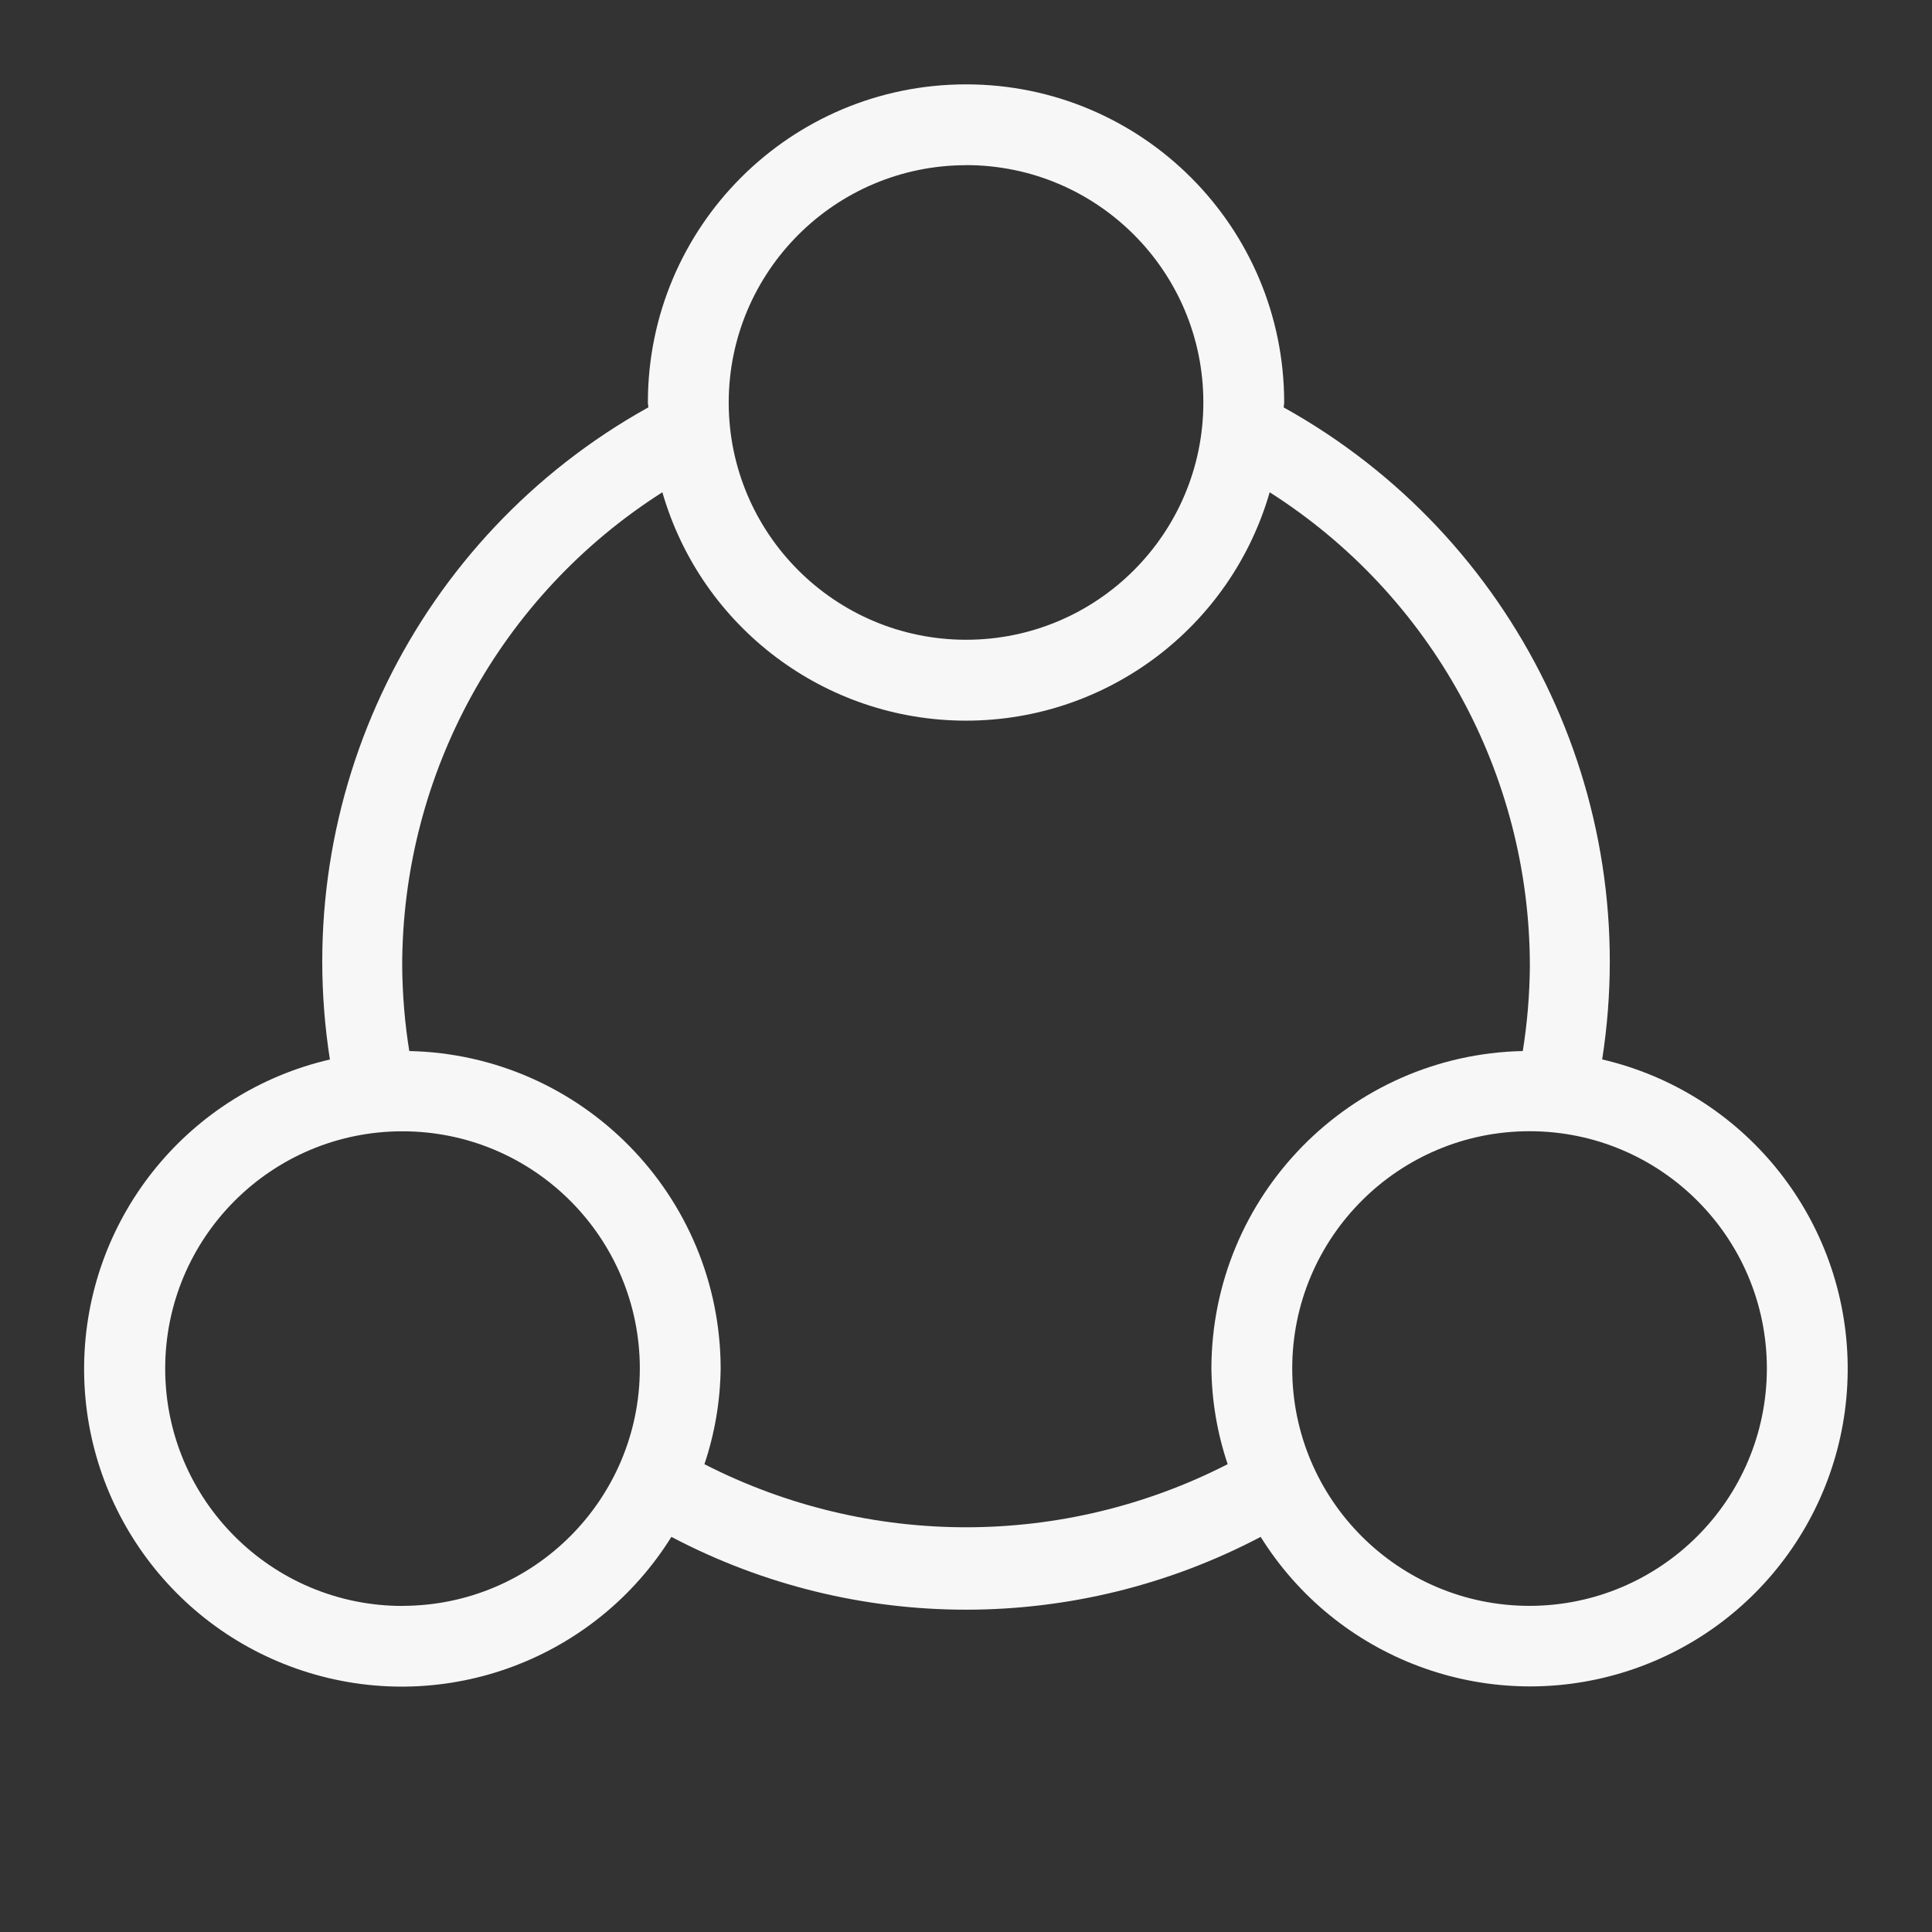
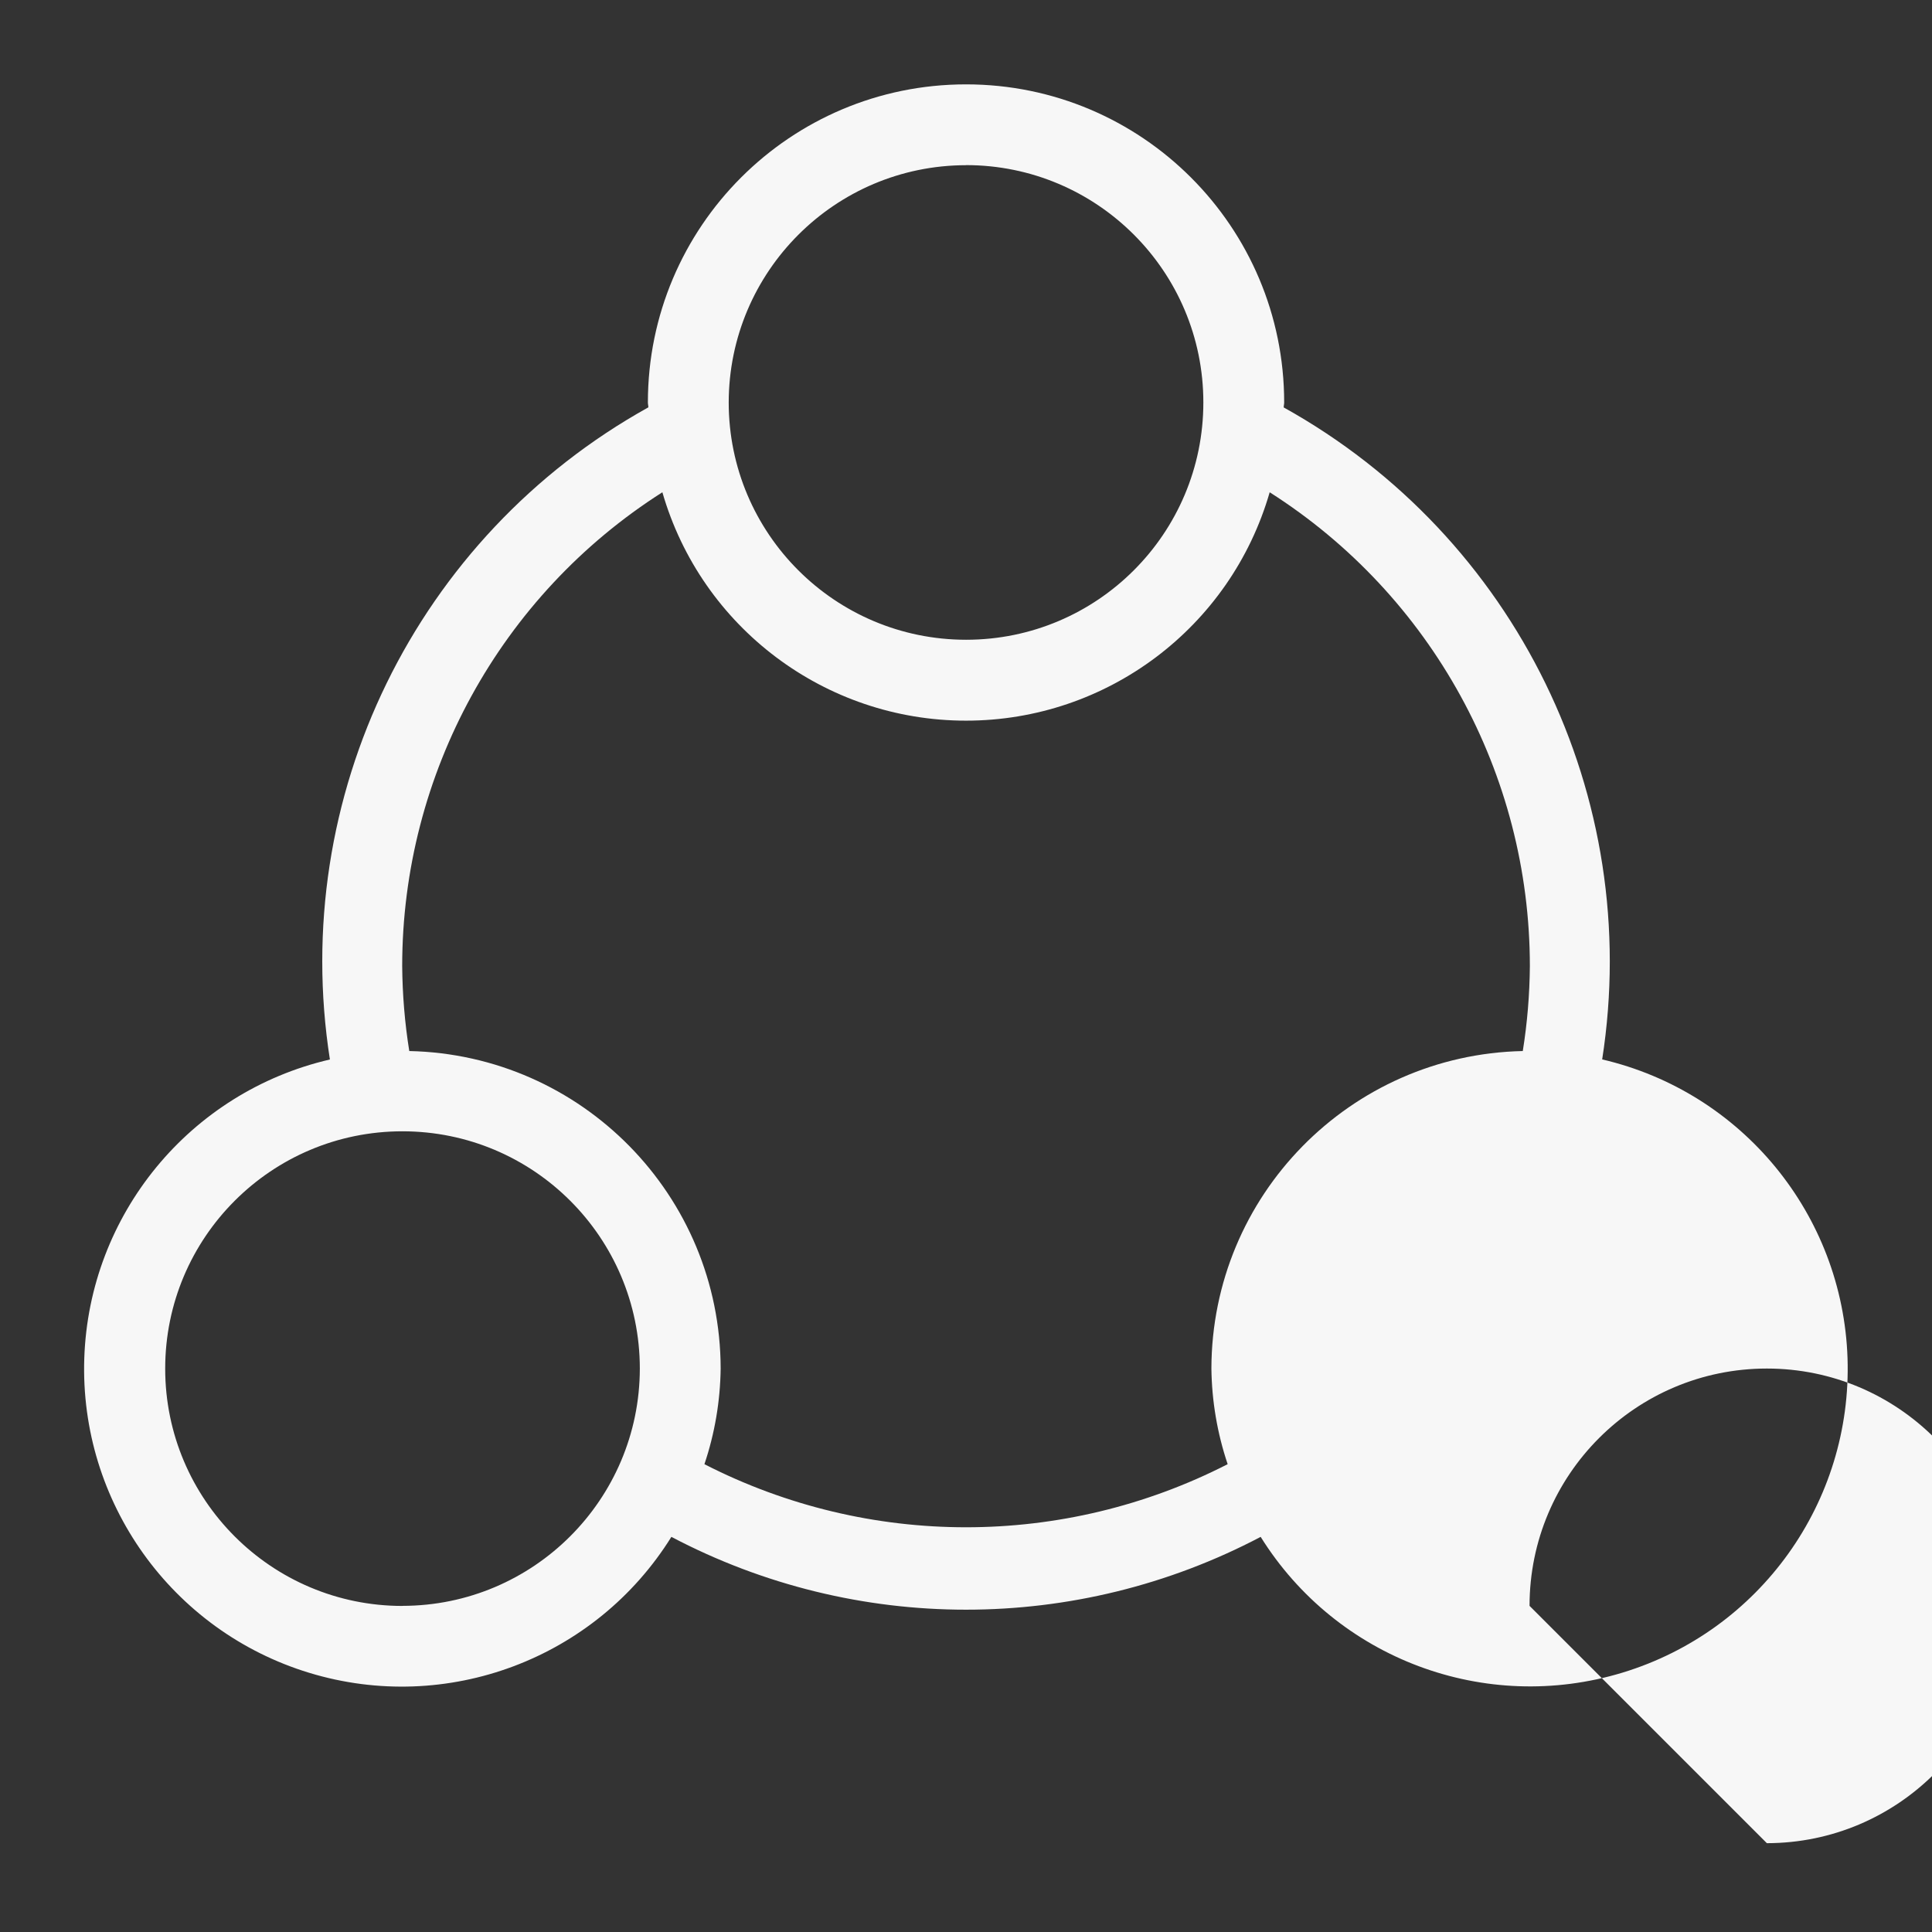
<svg xmlns="http://www.w3.org/2000/svg" version="1.1" width="800px" height="800px" viewBox="0,0,256,256">
  <rect x="0" y="0" width="256" height="256" fill="#333333" stroke="none" />
  <g fill="none" fill-rule="nonzero" stroke="none" stroke-width="1" stroke-linecap="butt" stroke-linejoin="miter" stroke-miterlimit="10" stroke-dasharray="" stroke-dashoffset="0" font-family="none" font-weight="none" font-size="none" text-anchor="none" style="mix-blend-mode: normal">
    <g transform="scale(10.667,10.667)">
-       <path d="M19.902,13.161c0.51,-3.262 -1.07,-6.496 -3.956,-8.1c0,-0.021 0.006,-0.04 0.006,-0.061c0,-2.183 -1.769,-3.952 -3.952,-3.952c-2.183,0 -3.952,1.769 -3.952,3.952c0,0.02 0.006,0.04 0.006,0.06c-2.887,1.604 -4.466,4.838 -3.956,8.101c-1.74,0.404 -2.991,1.926 -3.051,3.711c-0.06,1.785 1.087,3.388 2.795,3.908c1.709,0.52 3.554,-0.173 4.498,-1.689c2.291,1.206 5.029,1.206 7.32,0c0.945,1.515 2.789,2.206 4.496,1.686c1.708,-0.52 2.853,-2.122 2.794,-3.906c-0.06,-1.784 -1.31,-3.306 -3.048,-3.711zM12,2.051c1.628,0 2.948,1.32 2.948,2.948c0,1.628 -1.319,2.948 -2.947,2.948c-1.628,0 -2.948,-1.319 -2.949,-2.947c0.002,-1.627 1.321,-2.946 2.948,-2.948zM5,19.949c-1.628,0 -2.948,-1.32 -2.948,-2.948c-0,-1.628 1.319,-2.948 2.947,-2.948c1.628,-0 2.948,1.319 2.949,2.947c-0.002,1.627 -1.321,2.946 -2.948,2.948zM8.75,18.189c0.129,-0.383 0.197,-0.785 0.202,-1.189c-0.004,-2.147 -1.721,-3.898 -3.868,-3.944c-0.056,-0.349 -0.085,-0.702 -0.088,-1.056c0.001,-2.385 1.22,-4.605 3.232,-5.885c0.485,1.68 2.023,2.837 3.772,2.837c1.749,0 3.287,-1.157 3.772,-2.837c2.012,1.28 3.231,3.5 3.232,5.885c-0.003,0.354 -0.032,0.707 -0.088,1.056c-2.147,0.046 -3.864,1.797 -3.868,3.944c0.005,0.404 0.073,0.805 0.202,1.188c-2.041,1.045 -4.459,1.045 -6.5,0zM19,19.948c-1.628,0 -2.948,-1.32 -2.948,-2.948c0,-1.628 1.32,-2.948 2.948,-2.948c1.628,0 2.948,1.32 2.948,2.948c-0.002,1.627 -1.321,2.946 -2.948,2.948z" fill="#f7f7f7" />
-       <path d="M0,0h24v24h-24z" fill="none" />
+       <path d="M19.902,13.161c0.51,-3.262 -1.07,-6.496 -3.956,-8.1c0,-0.021 0.006,-0.04 0.006,-0.061c0,-2.183 -1.769,-3.952 -3.952,-3.952c-2.183,0 -3.952,1.769 -3.952,3.952c0,0.02 0.006,0.04 0.006,0.06c-2.887,1.604 -4.466,4.838 -3.956,8.101c-1.74,0.404 -2.991,1.926 -3.051,3.711c-0.06,1.785 1.087,3.388 2.795,3.908c1.709,0.52 3.554,-0.173 4.498,-1.689c2.291,1.206 5.029,1.206 7.32,0c0.945,1.515 2.789,2.206 4.496,1.686c1.708,-0.52 2.853,-2.122 2.794,-3.906c-0.06,-1.784 -1.31,-3.306 -3.048,-3.711zM12,2.051c1.628,0 2.948,1.32 2.948,2.948c0,1.628 -1.319,2.948 -2.947,2.948c-1.628,0 -2.948,-1.319 -2.949,-2.947c0.002,-1.627 1.321,-2.946 2.948,-2.948zM5,19.949c-1.628,0 -2.948,-1.32 -2.948,-2.948c-0,-1.628 1.319,-2.948 2.947,-2.948c1.628,-0 2.948,1.319 2.949,2.947c-0.002,1.627 -1.321,2.946 -2.948,2.948zM8.75,18.189c0.129,-0.383 0.197,-0.785 0.202,-1.189c-0.004,-2.147 -1.721,-3.898 -3.868,-3.944c-0.056,-0.349 -0.085,-0.702 -0.088,-1.056c0.001,-2.385 1.22,-4.605 3.232,-5.885c0.485,1.68 2.023,2.837 3.772,2.837c1.749,0 3.287,-1.157 3.772,-2.837c2.012,1.28 3.231,3.5 3.232,5.885c-0.003,0.354 -0.032,0.707 -0.088,1.056c-2.147,0.046 -3.864,1.797 -3.868,3.944c0.005,0.404 0.073,0.805 0.202,1.188c-2.041,1.045 -4.459,1.045 -6.5,0zM19,19.948c0,-1.628 1.32,-2.948 2.948,-2.948c1.628,0 2.948,1.32 2.948,2.948c-0.002,1.627 -1.321,2.946 -2.948,2.948z" fill="#f7f7f7" />
    </g>
  </g>
</svg>